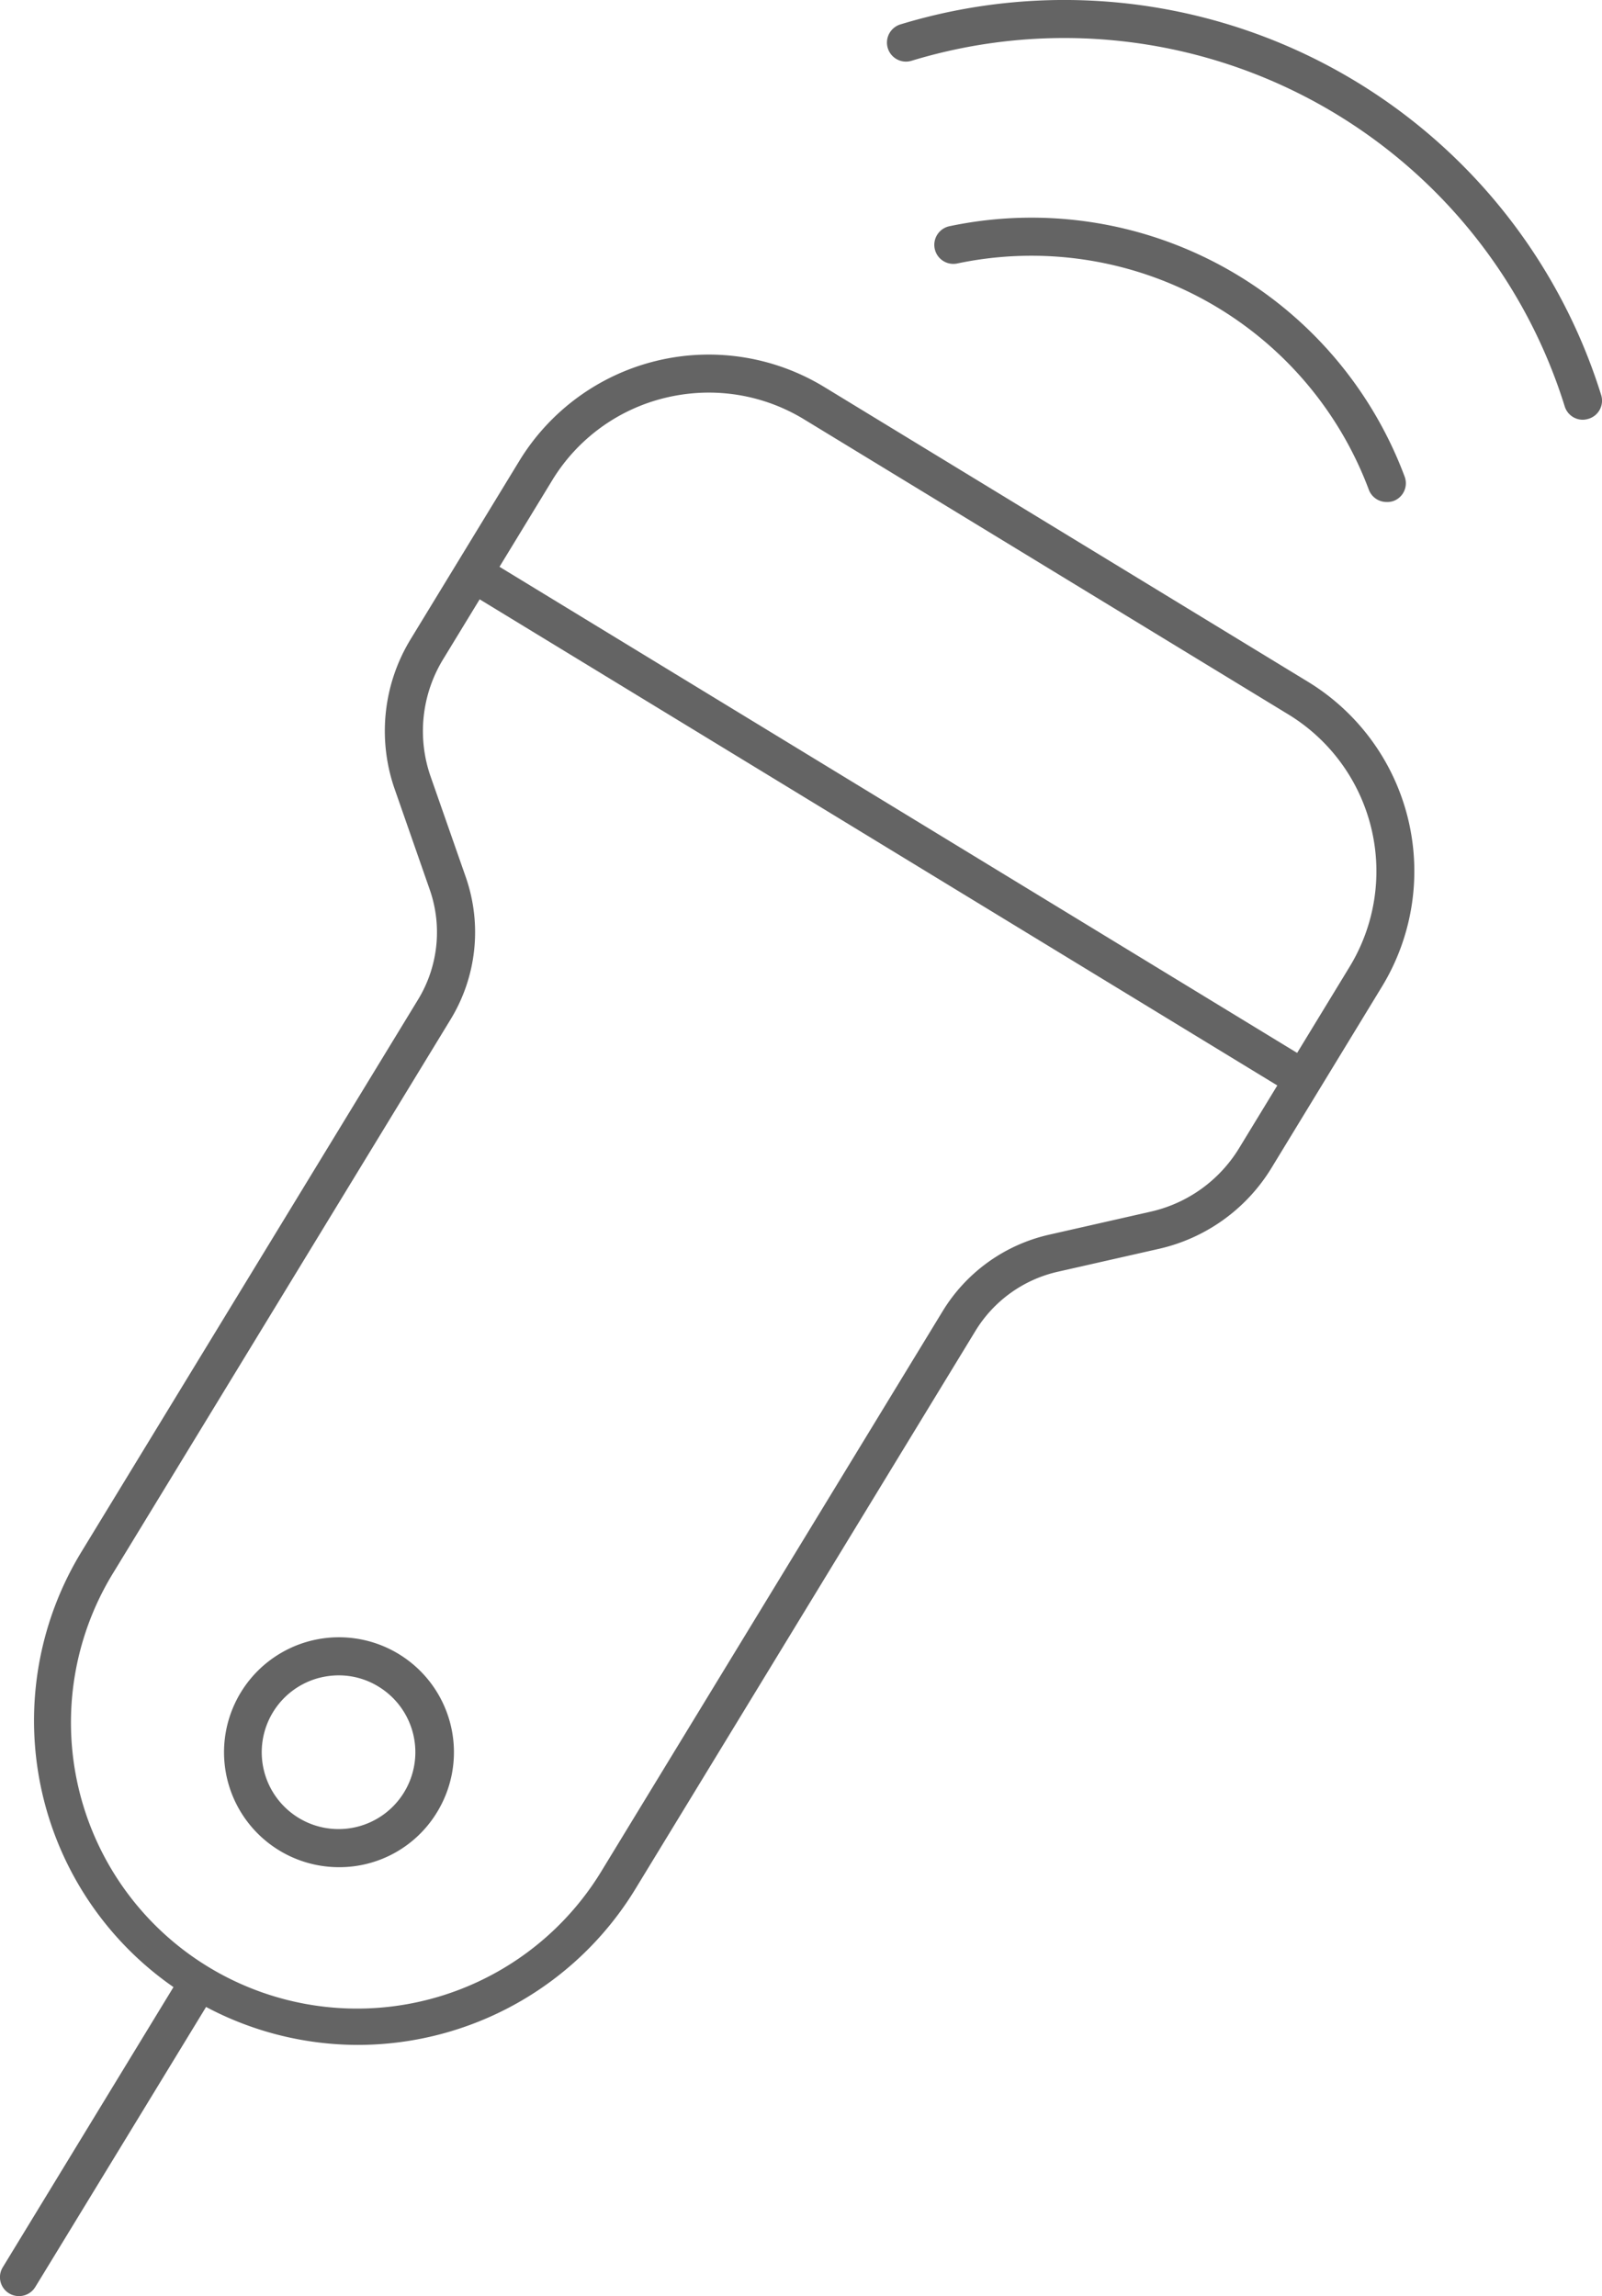
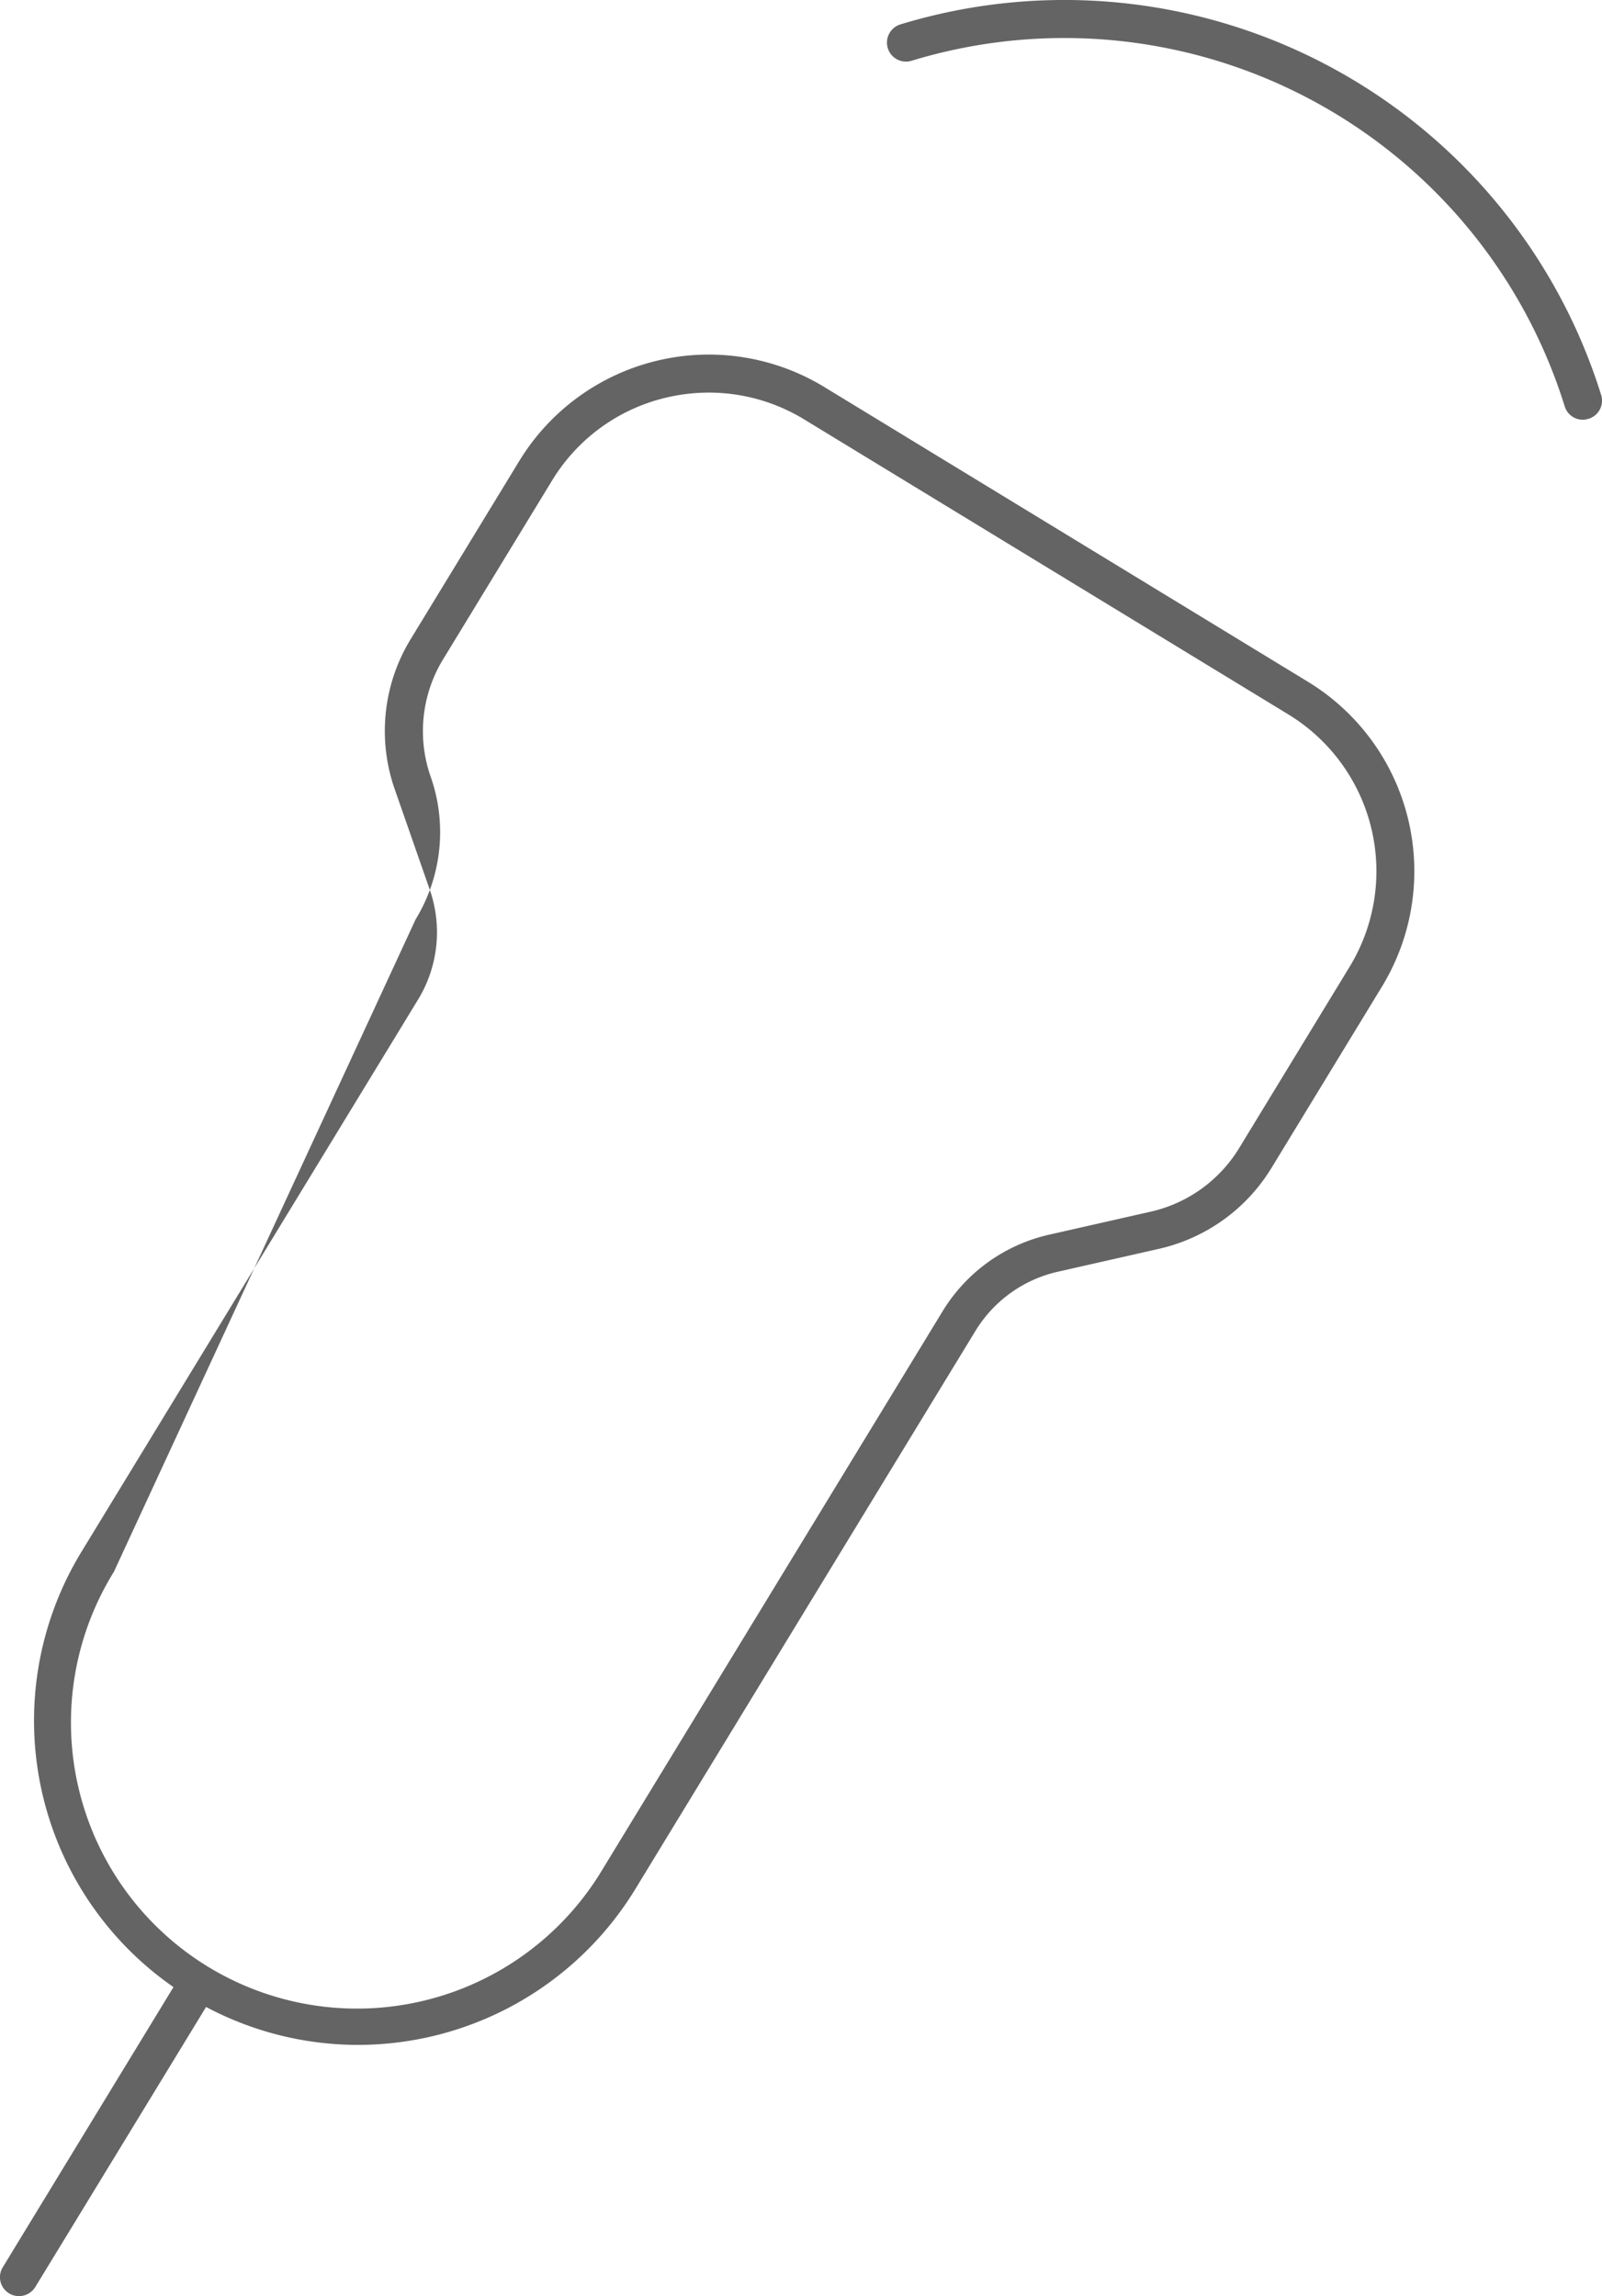
<svg xmlns="http://www.w3.org/2000/svg" id="Слой_1" data-name="Слой 1" viewBox="0 0 169.46 242.88">
  <defs>
    <style>.cls-1{fill:#646464;}</style>
  </defs>
  <path class="cls-1" d="M2,242.88A2,2,0,0,1,.3,239.82l19.07-31.3,3.45,2.1S4.09,241.35,3.73,241.92A2,2,0,0,1,2,242.88Z" />
-   <path class="cls-1" d="M35.83,197.51a12.16,12.16,0,1,1,10.41-5.83A12.08,12.08,0,0,1,35.83,197.51Zm0-20.29a8.42,8.42,0,0,0-1.93.23,8.13,8.13,0,0,0-2.32,14.84,8.12,8.12,0,0,0,11.17-2.71,8.13,8.13,0,0,0-2.71-11.17A8,8,0,0,0,35.87,177.22Z" />
-   <path class="cls-1" d="M146.68,53.1a2,2,0,0,1-1.89-1.31,38.1,38.1,0,0,0-43.53-23.92,2,2,0,1,1-.83-3.94,42.13,42.13,0,0,1,48.14,26.45A2,2,0,0,1,147.39,53,2,2,0,0,1,146.68,53.1Z" />
  <path class="cls-1" d="M167.44,44.4A2,2,0,0,1,165.52,43,55.44,55.44,0,0,0,96.42,6.43a2,2,0,1,1-1.17-3.85,59.48,59.48,0,0,1,74.12,39.2A2,2,0,0,1,168,44.31,2.08,2.08,0,0,1,167.44,44.4Z" />
-   <path class="cls-1" d="M37.83,216.31A34.3,34.3,0,0,1,8.61,164.16l35.61-58.42a13.68,13.68,0,0,0,1.23-11.66L41.76,83.5a18.64,18.64,0,0,1,1.68-15.89L54.93,48.76a23.48,23.48,0,0,1,32.25-7.83l51.18,31.19a23.47,23.47,0,0,1,7.82,32.25l-11.71,19.22a18.81,18.81,0,0,1-11.83,8.5l-10.77,2.44a13.76,13.76,0,0,0-8.68,6.24l-36,59.08a34.4,34.4,0,0,1-29.35,16.46ZM75,41.53a19.64,19.64,0,0,0-4.62.55,19.29,19.29,0,0,0-12,8.78L46.89,69.71a14.59,14.59,0,0,0-1.33,12.46l3.7,10.58a17.71,17.71,0,0,1-1.6,15.09L12.05,166.26a30.26,30.26,0,1,0,51.68,31.49l36-59.08A17.78,17.78,0,0,1,111,130.6l10.76-2.44a14.76,14.76,0,0,0,9.29-6.67l11.71-19.22a19.43,19.43,0,0,0-6.48-26.7L85.09,44.38A19.35,19.35,0,0,0,75,41.53Z" />
-   <rect class="cls-1" x="91.95" y="35.97" width="4.03" height="102.83" transform="translate(-29.56 122.14) rotate(-58.64)" />
+   <path class="cls-1" d="M37.83,216.31A34.3,34.3,0,0,1,8.61,164.16l35.61-58.42a13.68,13.68,0,0,0,1.23-11.66L41.76,83.5a18.64,18.64,0,0,1,1.68-15.89L54.93,48.76a23.48,23.48,0,0,1,32.25-7.83l51.18,31.19a23.47,23.47,0,0,1,7.82,32.25l-11.71,19.22a18.81,18.81,0,0,1-11.83,8.5l-10.77,2.44a13.76,13.76,0,0,0-8.68,6.24l-36,59.08a34.4,34.4,0,0,1-29.35,16.46ZM75,41.53a19.64,19.64,0,0,0-4.62.55,19.29,19.29,0,0,0-12,8.78L46.89,69.71a14.59,14.59,0,0,0-1.33,12.46a17.71,17.71,0,0,1-1.6,15.09L12.05,166.26a30.26,30.26,0,1,0,51.68,31.49l36-59.08A17.78,17.78,0,0,1,111,130.6l10.76-2.44a14.76,14.76,0,0,0,9.29-6.67l11.71-19.22a19.43,19.43,0,0,0-6.48-26.7L85.09,44.38A19.35,19.35,0,0,0,75,41.53Z" />
</svg>